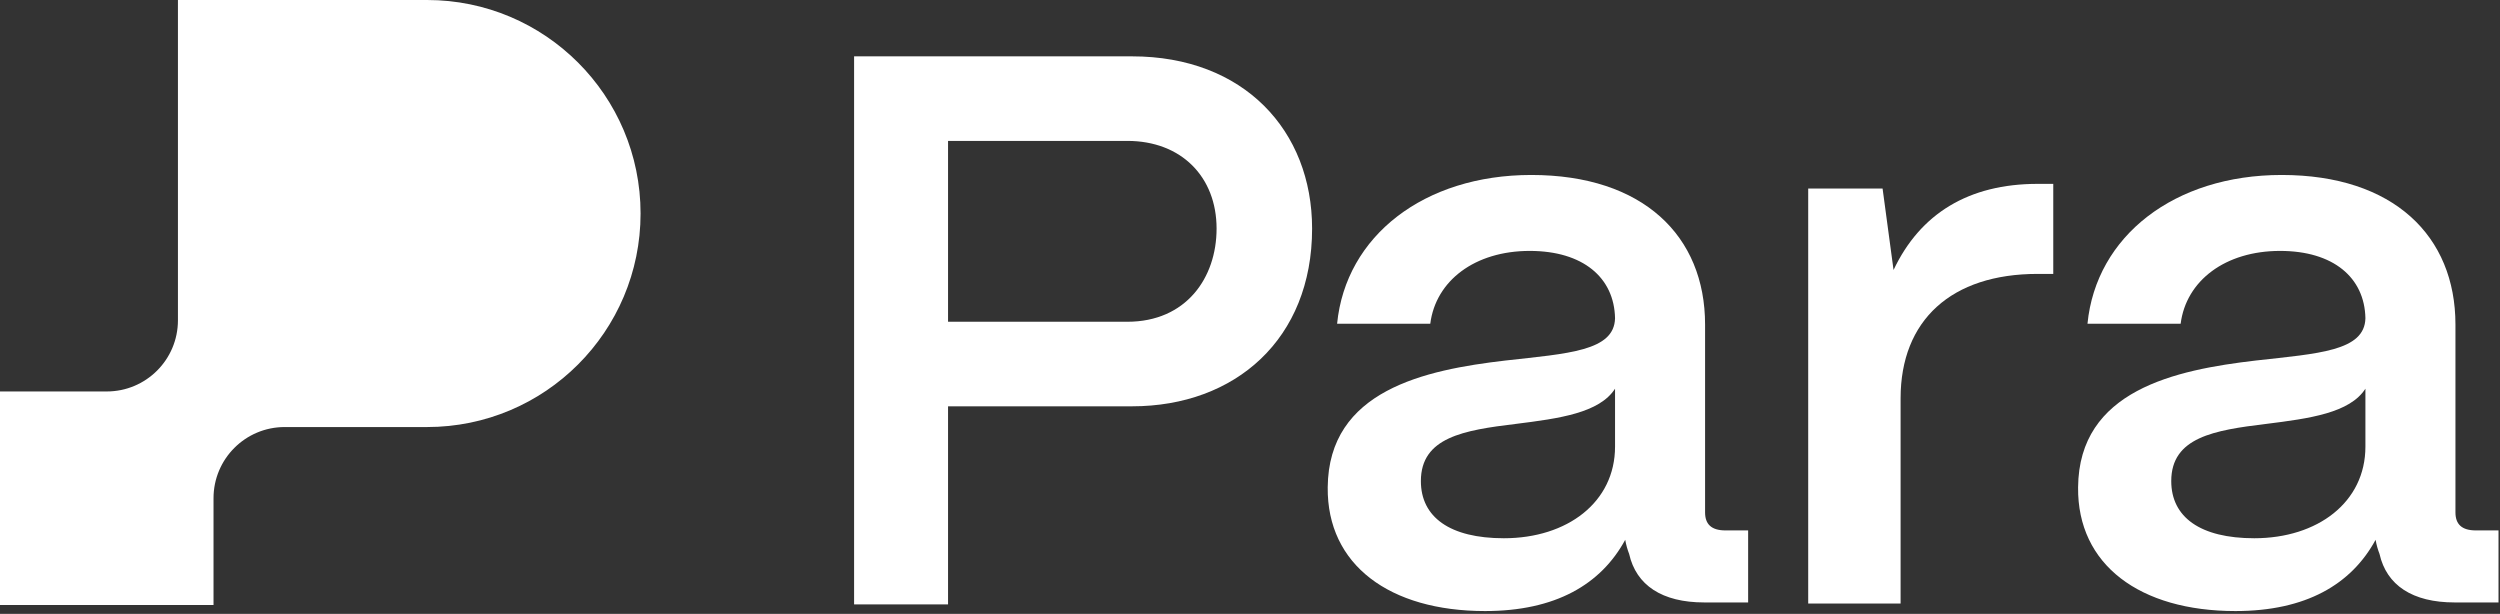
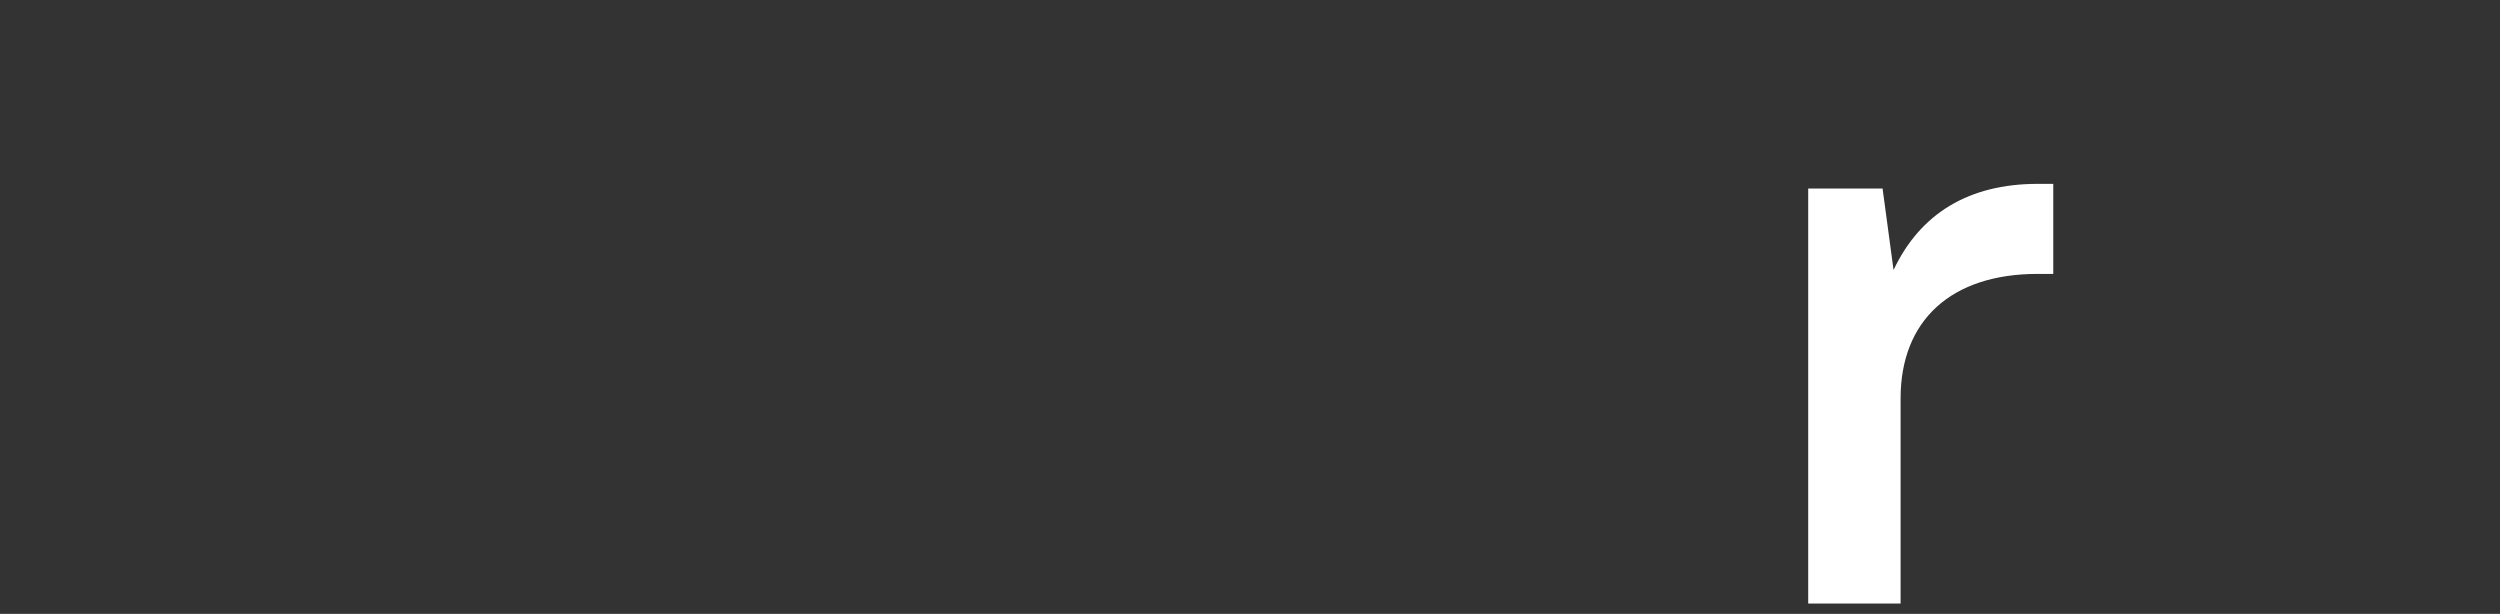
<svg xmlns="http://www.w3.org/2000/svg" fill="none" viewBox="0 0 843 207" height="207" width="843">
  <rect x="0" y="0" width="843" height="207" fill="#333333" stroke="none" />
-   <path fill="white" d="M60 0H144C183.764 0 216 32.236 216 72C216 111.765 183.764 144 144 144H96C82.745 144 72 154.745 72 168V204H0V132H36C49.255 132 60 121.255 60 108L60 0Z" />
-   <path fill="white" d="M319.68 203.8H288V19H381.72C419.472 19 442.44 44.08 442.44 77.08C442.44 114.304 416.568 137.008 381.72 137.008H319.68V203.8ZM319.68 47.512V108.496H380.136C399.936 108.496 410.232 93.712 410.232 77.08C410.232 59.656 398.352 47.512 380.136 47.512H319.68Z" />
-   <path fill="white" d="M500.768 206.048C468.56 206.048 447.44 190.472 447.704 164.336C447.968 131.6 480.44 124.736 507.632 121.568C528.752 119.192 544.328 118.4 544.592 107.312C544.328 93.584 533.768 84.608 515.816 84.608C497.336 84.608 484.136 94.64 482.288 109.16H450.872C453.776 79.592 480.176 59 516.344 59C554.096 59 574.952 79.592 574.952 109.424V172.784C574.952 176.744 577.064 178.856 581.816 178.856H589.472V203.144H574.688C560.432 203.144 551.72 197.336 549.344 186.776C548.816 185.456 548.288 183.608 548.024 182.024C539.84 197.072 524.528 206.048 500.768 206.048ZM507.104 181.496C528.488 181.496 544.592 169.352 544.592 150.608V131.072C539.312 139.256 525.848 141.104 511.064 142.952C493.64 145.064 479.12 147.44 479.12 162.224C479.12 174.368 488.888 181.496 507.104 181.496Z" />
  <path fill="white" d="M640.88 203.504H609.728V63.584H634.808L638.504 91.04C647.48 72.032 663.848 62 687.08 62H692.36V92.36H687.08C658.04 92.36 640.88 107.936 640.88 134.336V203.504Z" />
-   <path fill="white" d="M753.794 206.048C721.586 206.048 700.466 190.472 700.73 164.336C700.994 131.6 733.466 124.736 760.658 121.568C781.778 119.192 797.354 118.4 797.618 107.312C797.354 93.584 786.794 84.608 768.842 84.608C750.362 84.608 737.162 94.64 735.314 109.16H703.898C706.802 79.592 733.202 59 769.37 59C807.122 59 827.978 79.592 827.978 109.424V172.784C827.978 176.744 830.09 178.856 834.842 178.856H842.498V203.144H827.714C813.458 203.144 804.746 197.336 802.37 186.776C801.842 185.456 801.314 183.608 801.05 182.024C792.866 197.072 777.554 206.048 753.794 206.048ZM760.13 181.496C781.514 181.496 797.618 169.352 797.618 150.608V131.072C792.338 139.256 778.874 141.104 764.09 142.952C746.666 145.064 732.146 147.44 732.146 162.224C732.146 174.368 741.914 181.496 760.13 181.496Z" />
</svg>